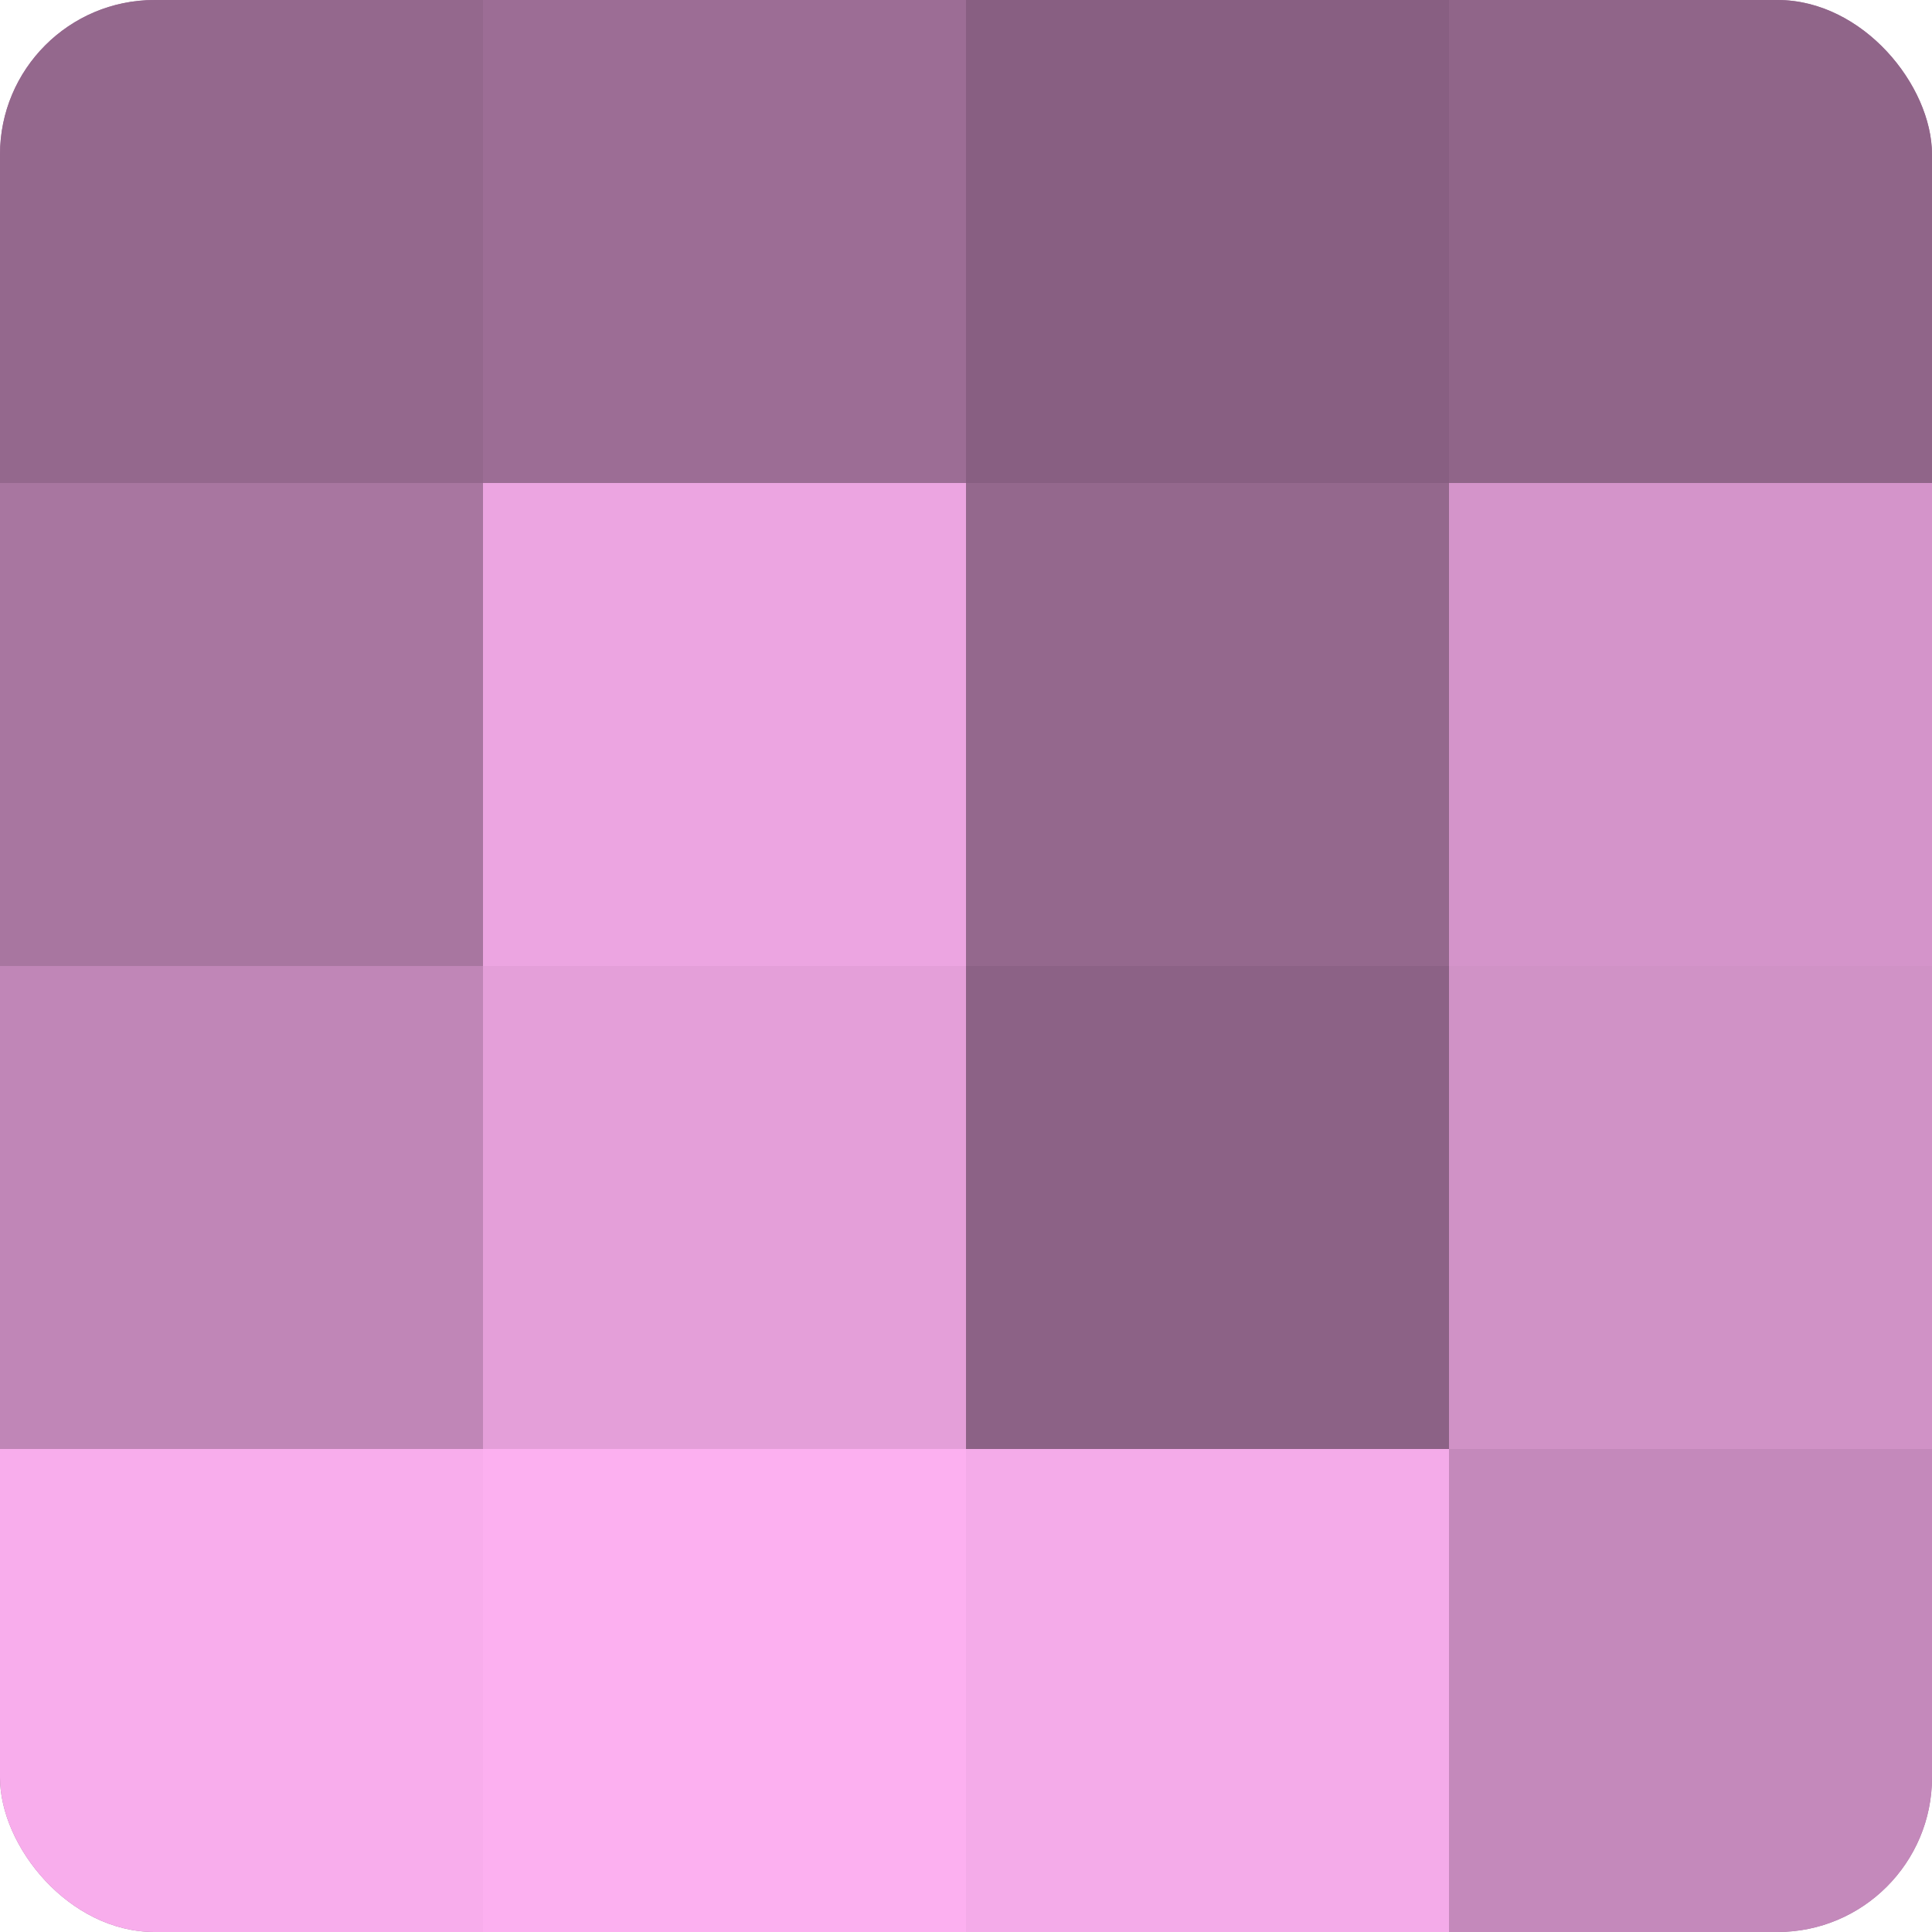
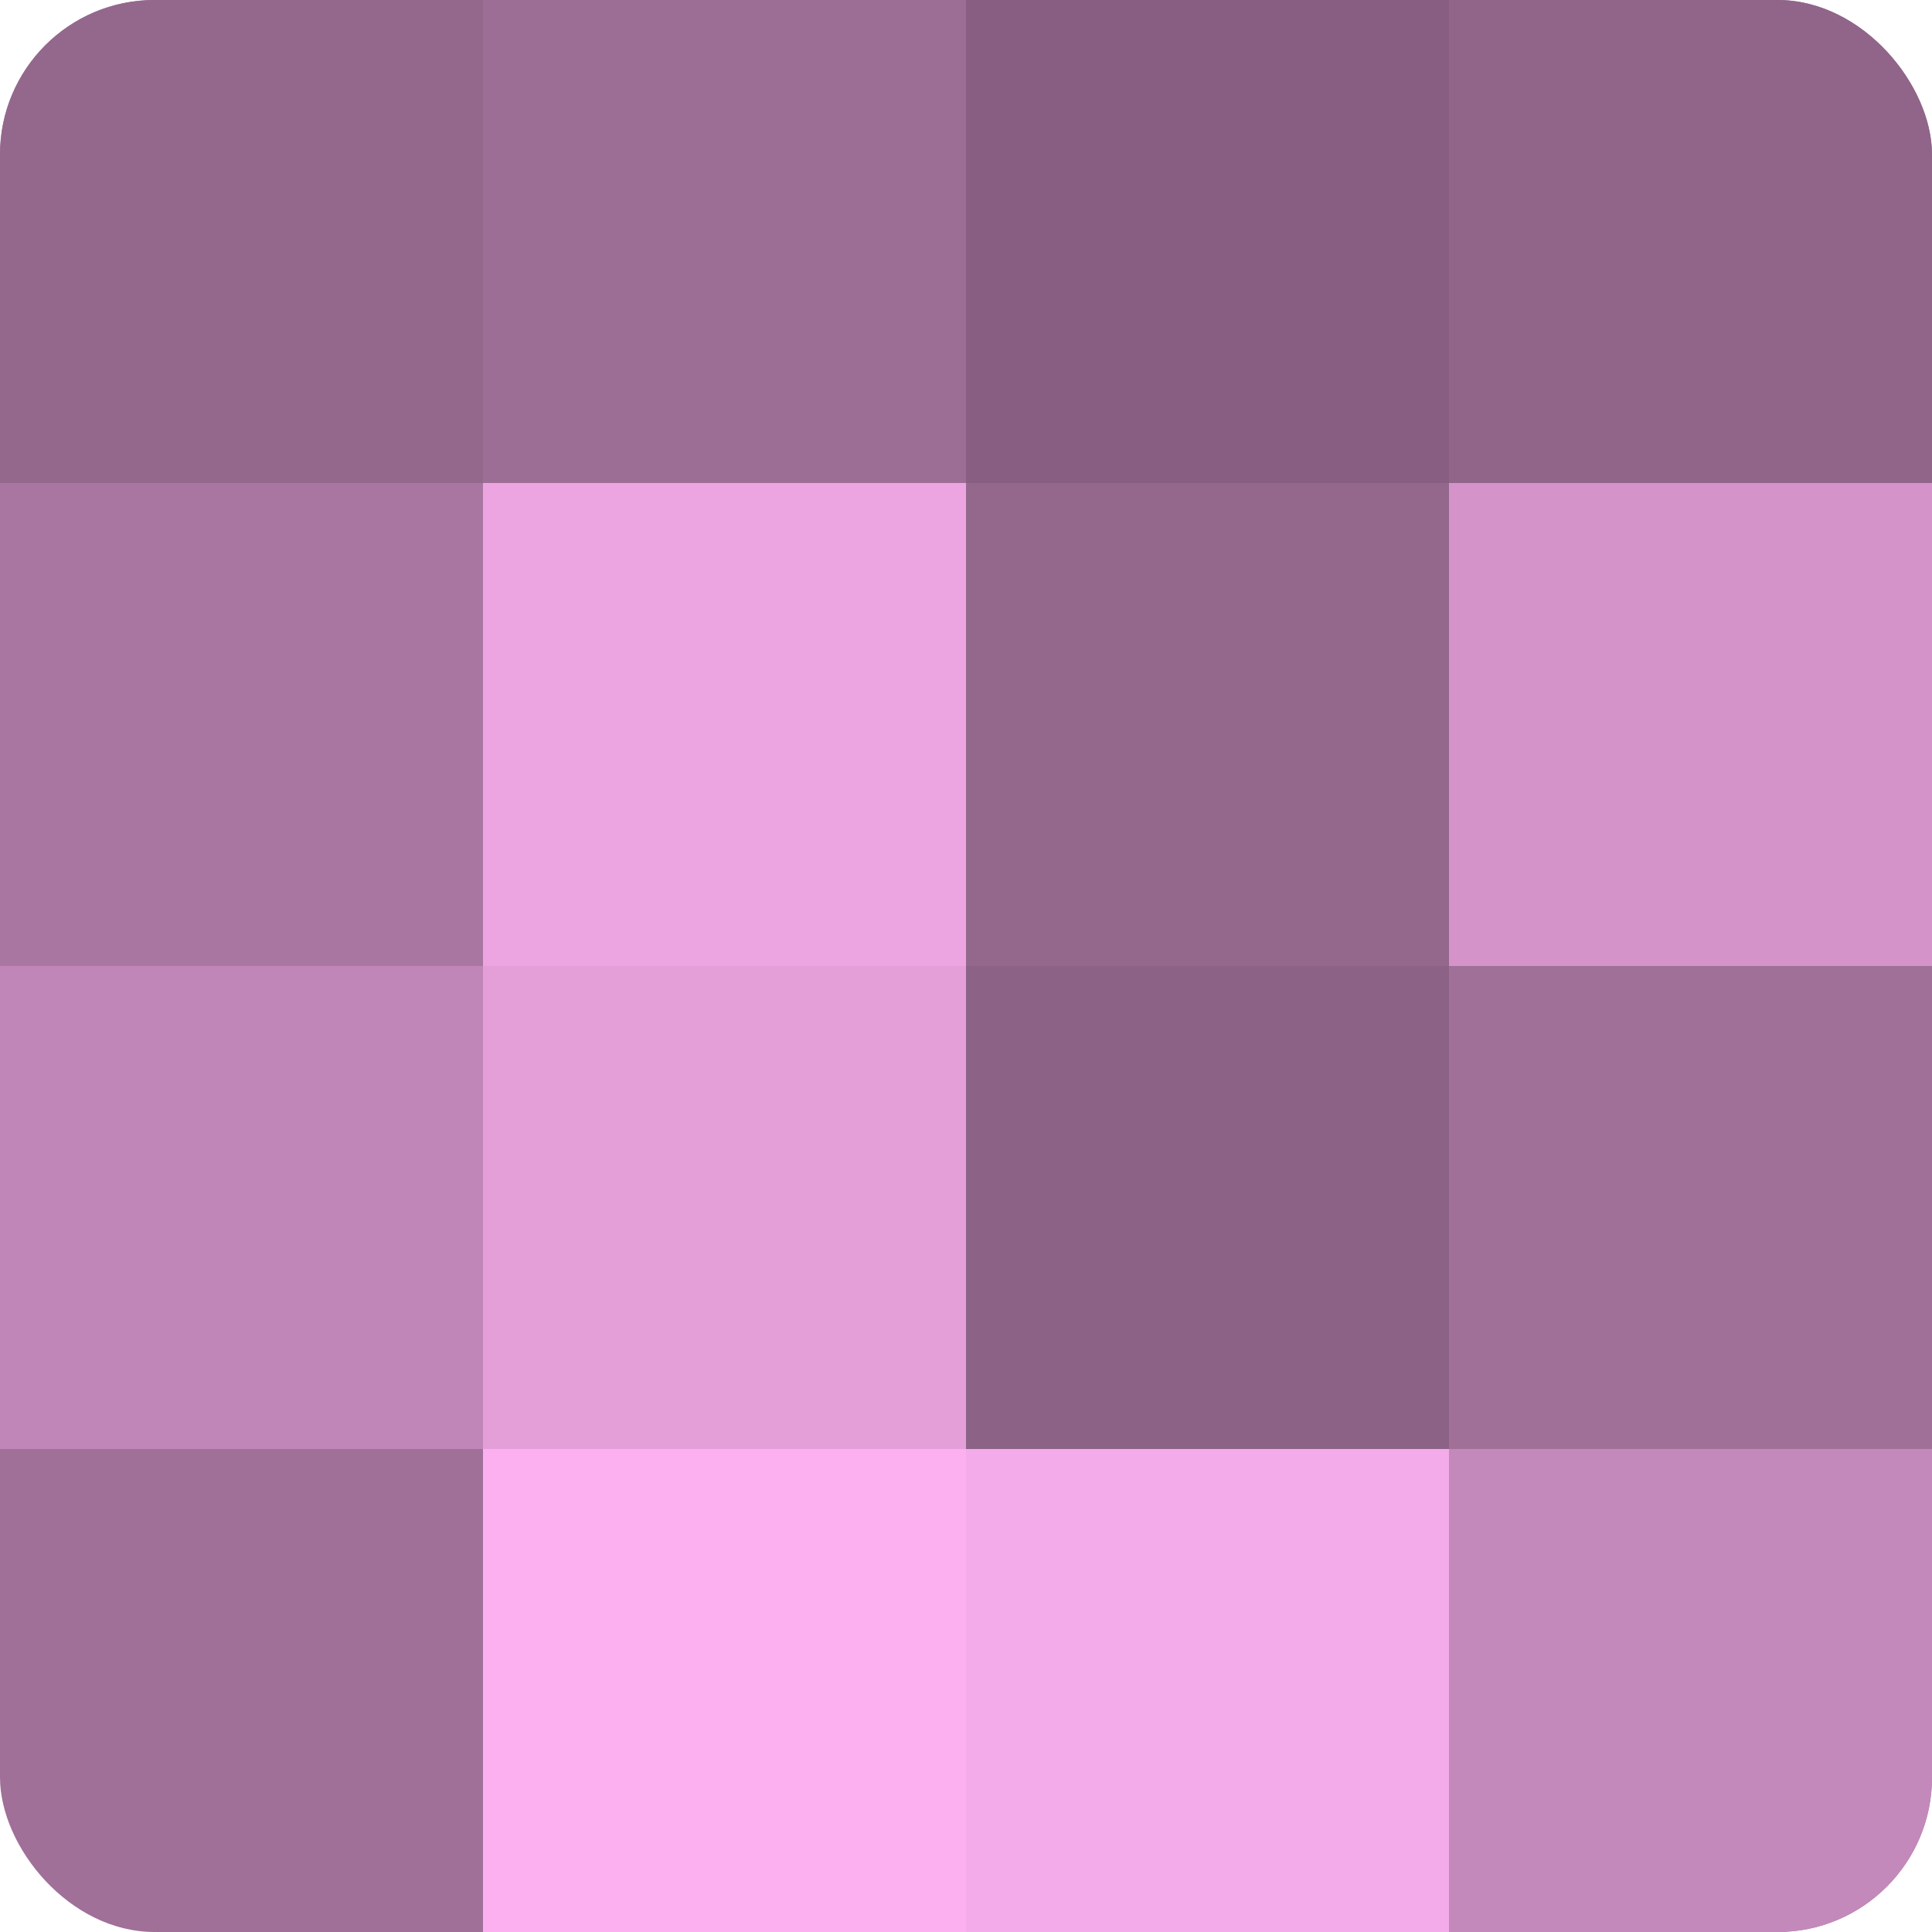
<svg xmlns="http://www.w3.org/2000/svg" width="60" height="60" viewBox="0 0 100 100" preserveAspectRatio="xMidYMid meet">
  <defs>
    <clipPath id="c" width="100" height="100">
      <rect width="100" height="100" rx="8" ry="8" />
    </clipPath>
  </defs>
  <g clip-path="url(#c)">
    <rect width="100" height="100" fill="#a07099" />
    <rect width="25" height="25" fill="#94688d" />
    <rect y="25" width="25" height="25" fill="#a876a0" />
    <rect y="50" width="25" height="25" fill="#c086b7" />
-     <rect y="75" width="25" height="25" fill="#f8adec" />
    <rect x="25" width="25" height="25" fill="#9c6d95" />
    <rect x="25" y="25" width="25" height="25" fill="#eca5e1" />
    <rect x="25" y="50" width="25" height="25" fill="#e49fd9" />
    <rect x="25" y="75" width="25" height="25" fill="#fcb0f0" />
    <rect x="50" width="25" height="25" fill="#885f82" />
    <rect x="50" y="25" width="25" height="25" fill="#94688d" />
    <rect x="50" y="50" width="25" height="25" fill="#8c6286" />
    <rect x="50" y="75" width="25" height="25" fill="#f4abe9" />
    <rect x="75" width="25" height="25" fill="#906589" />
    <rect x="75" y="25" width="25" height="25" fill="#d494ca" />
-     <rect x="75" y="50" width="25" height="25" fill="#d092c6" />
    <rect x="75" y="75" width="25" height="25" fill="#c489bb" />
  </g>
</svg>